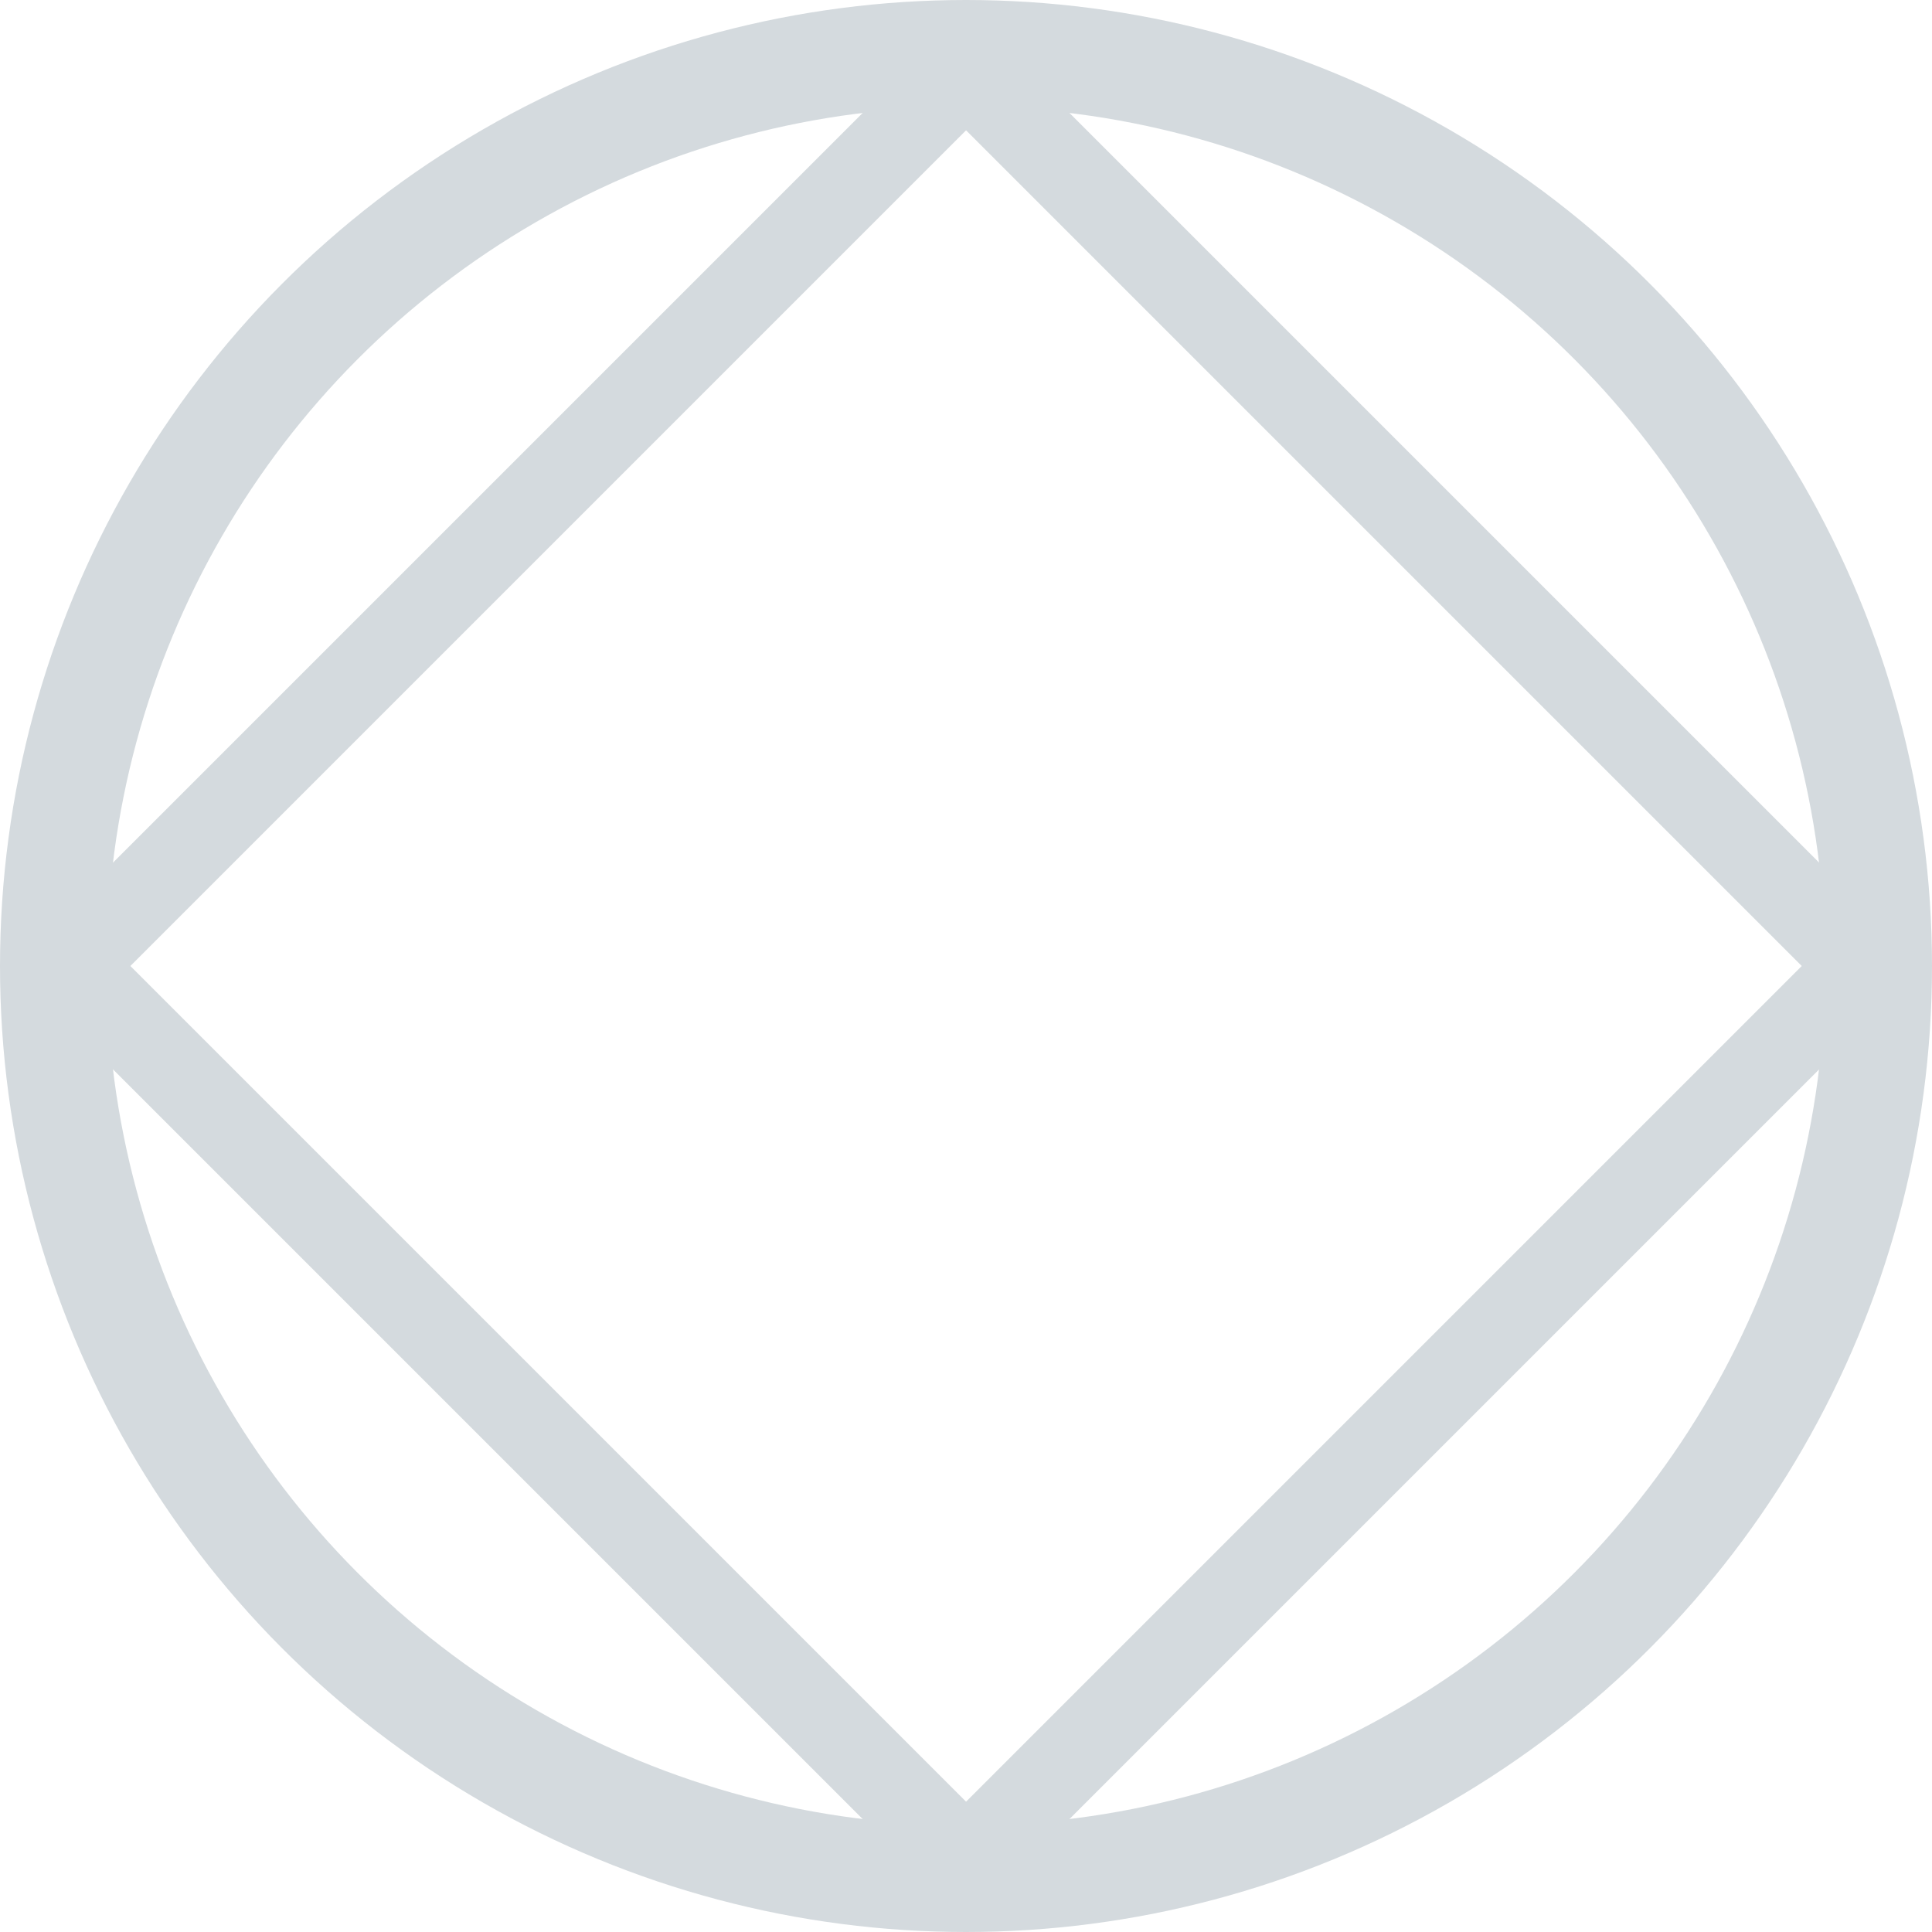
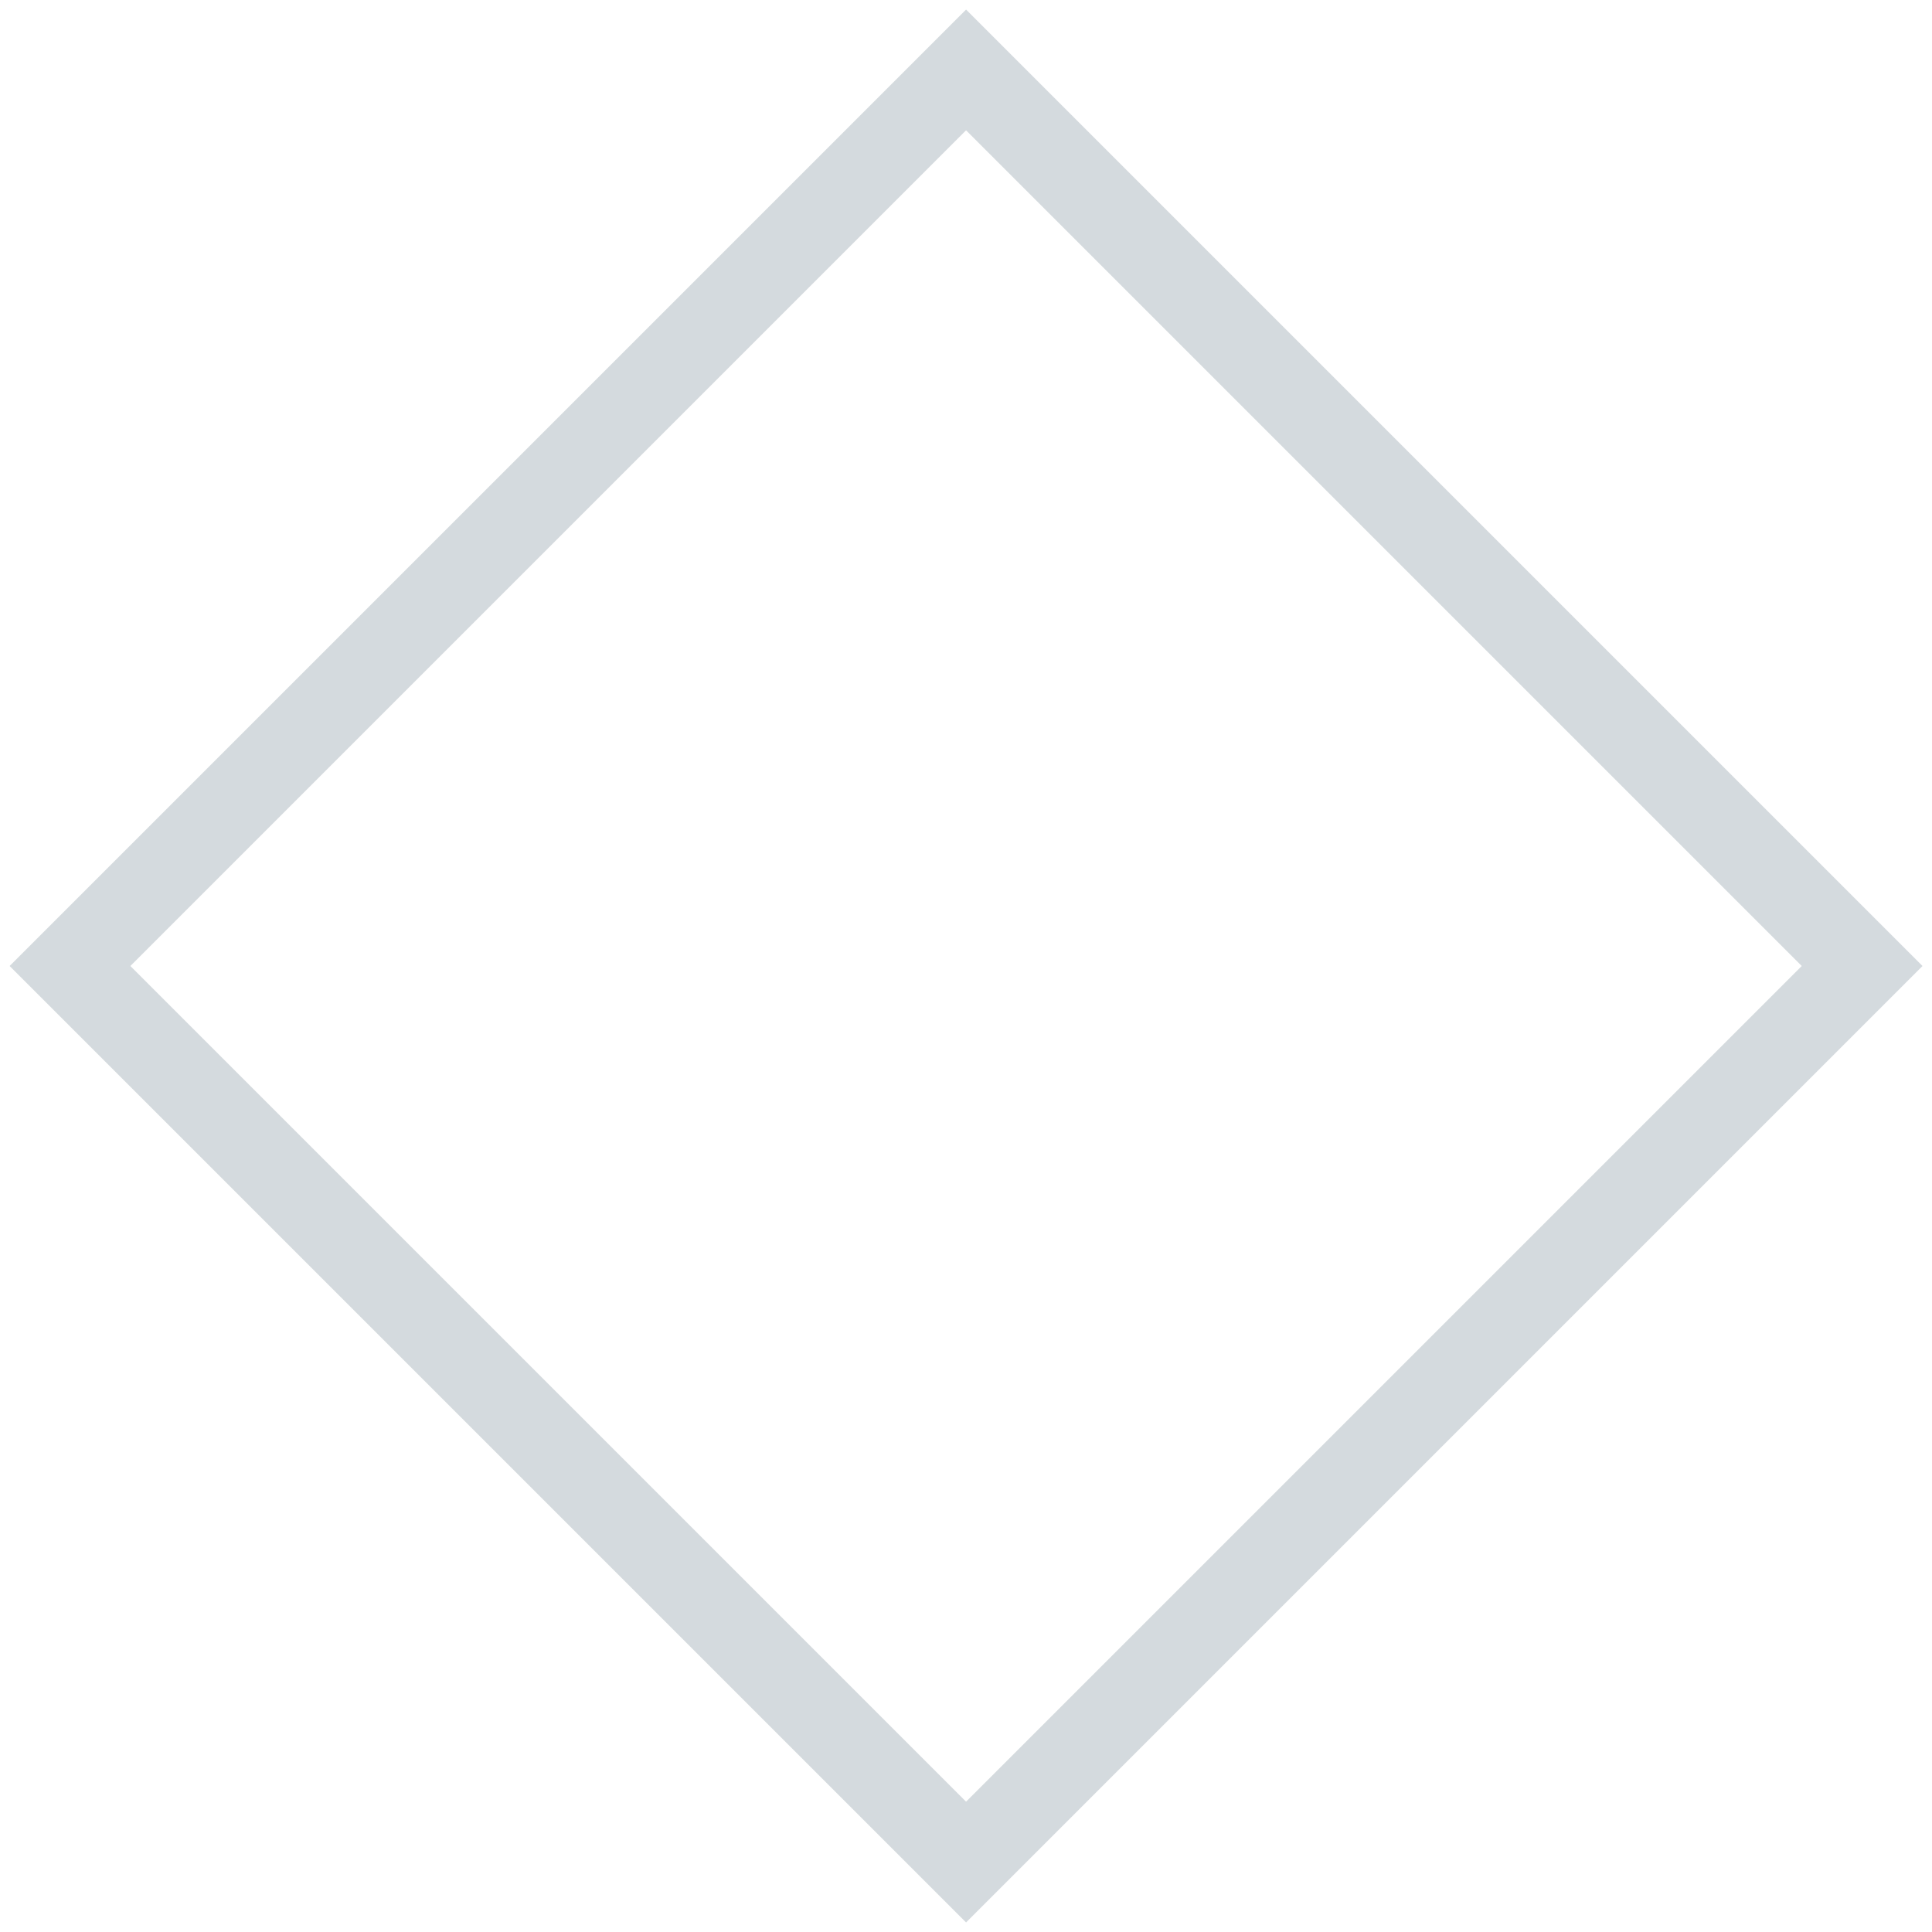
<svg xmlns="http://www.w3.org/2000/svg" id="_Слой_2" data-name="Слой 2" viewBox="0 0 90.5 90.5">
  <g id="_Слой_2-2" data-name=" Слой 2">
    <g id="_Слой_2-2" data-name=" Слой 2-2">
      <g id="_Слой_1-2" data-name=" Слой 1-2">
        <g>
-           <circle cx="45.25" cy="45.25" r="42.75" style="fill: none; stroke: #d4dade; stroke-miterlimit: 10; stroke-width: 5px;" />
          <rect x="15.57" y="15.57" width="59.36" height="59.36" transform="translate(-18.74 45.25) rotate(-45)" style="fill: none; stroke: #d4dade; stroke-miterlimit: 10; stroke-width: 4px;" />
        </g>
      </g>
    </g>
  </g>
</svg>